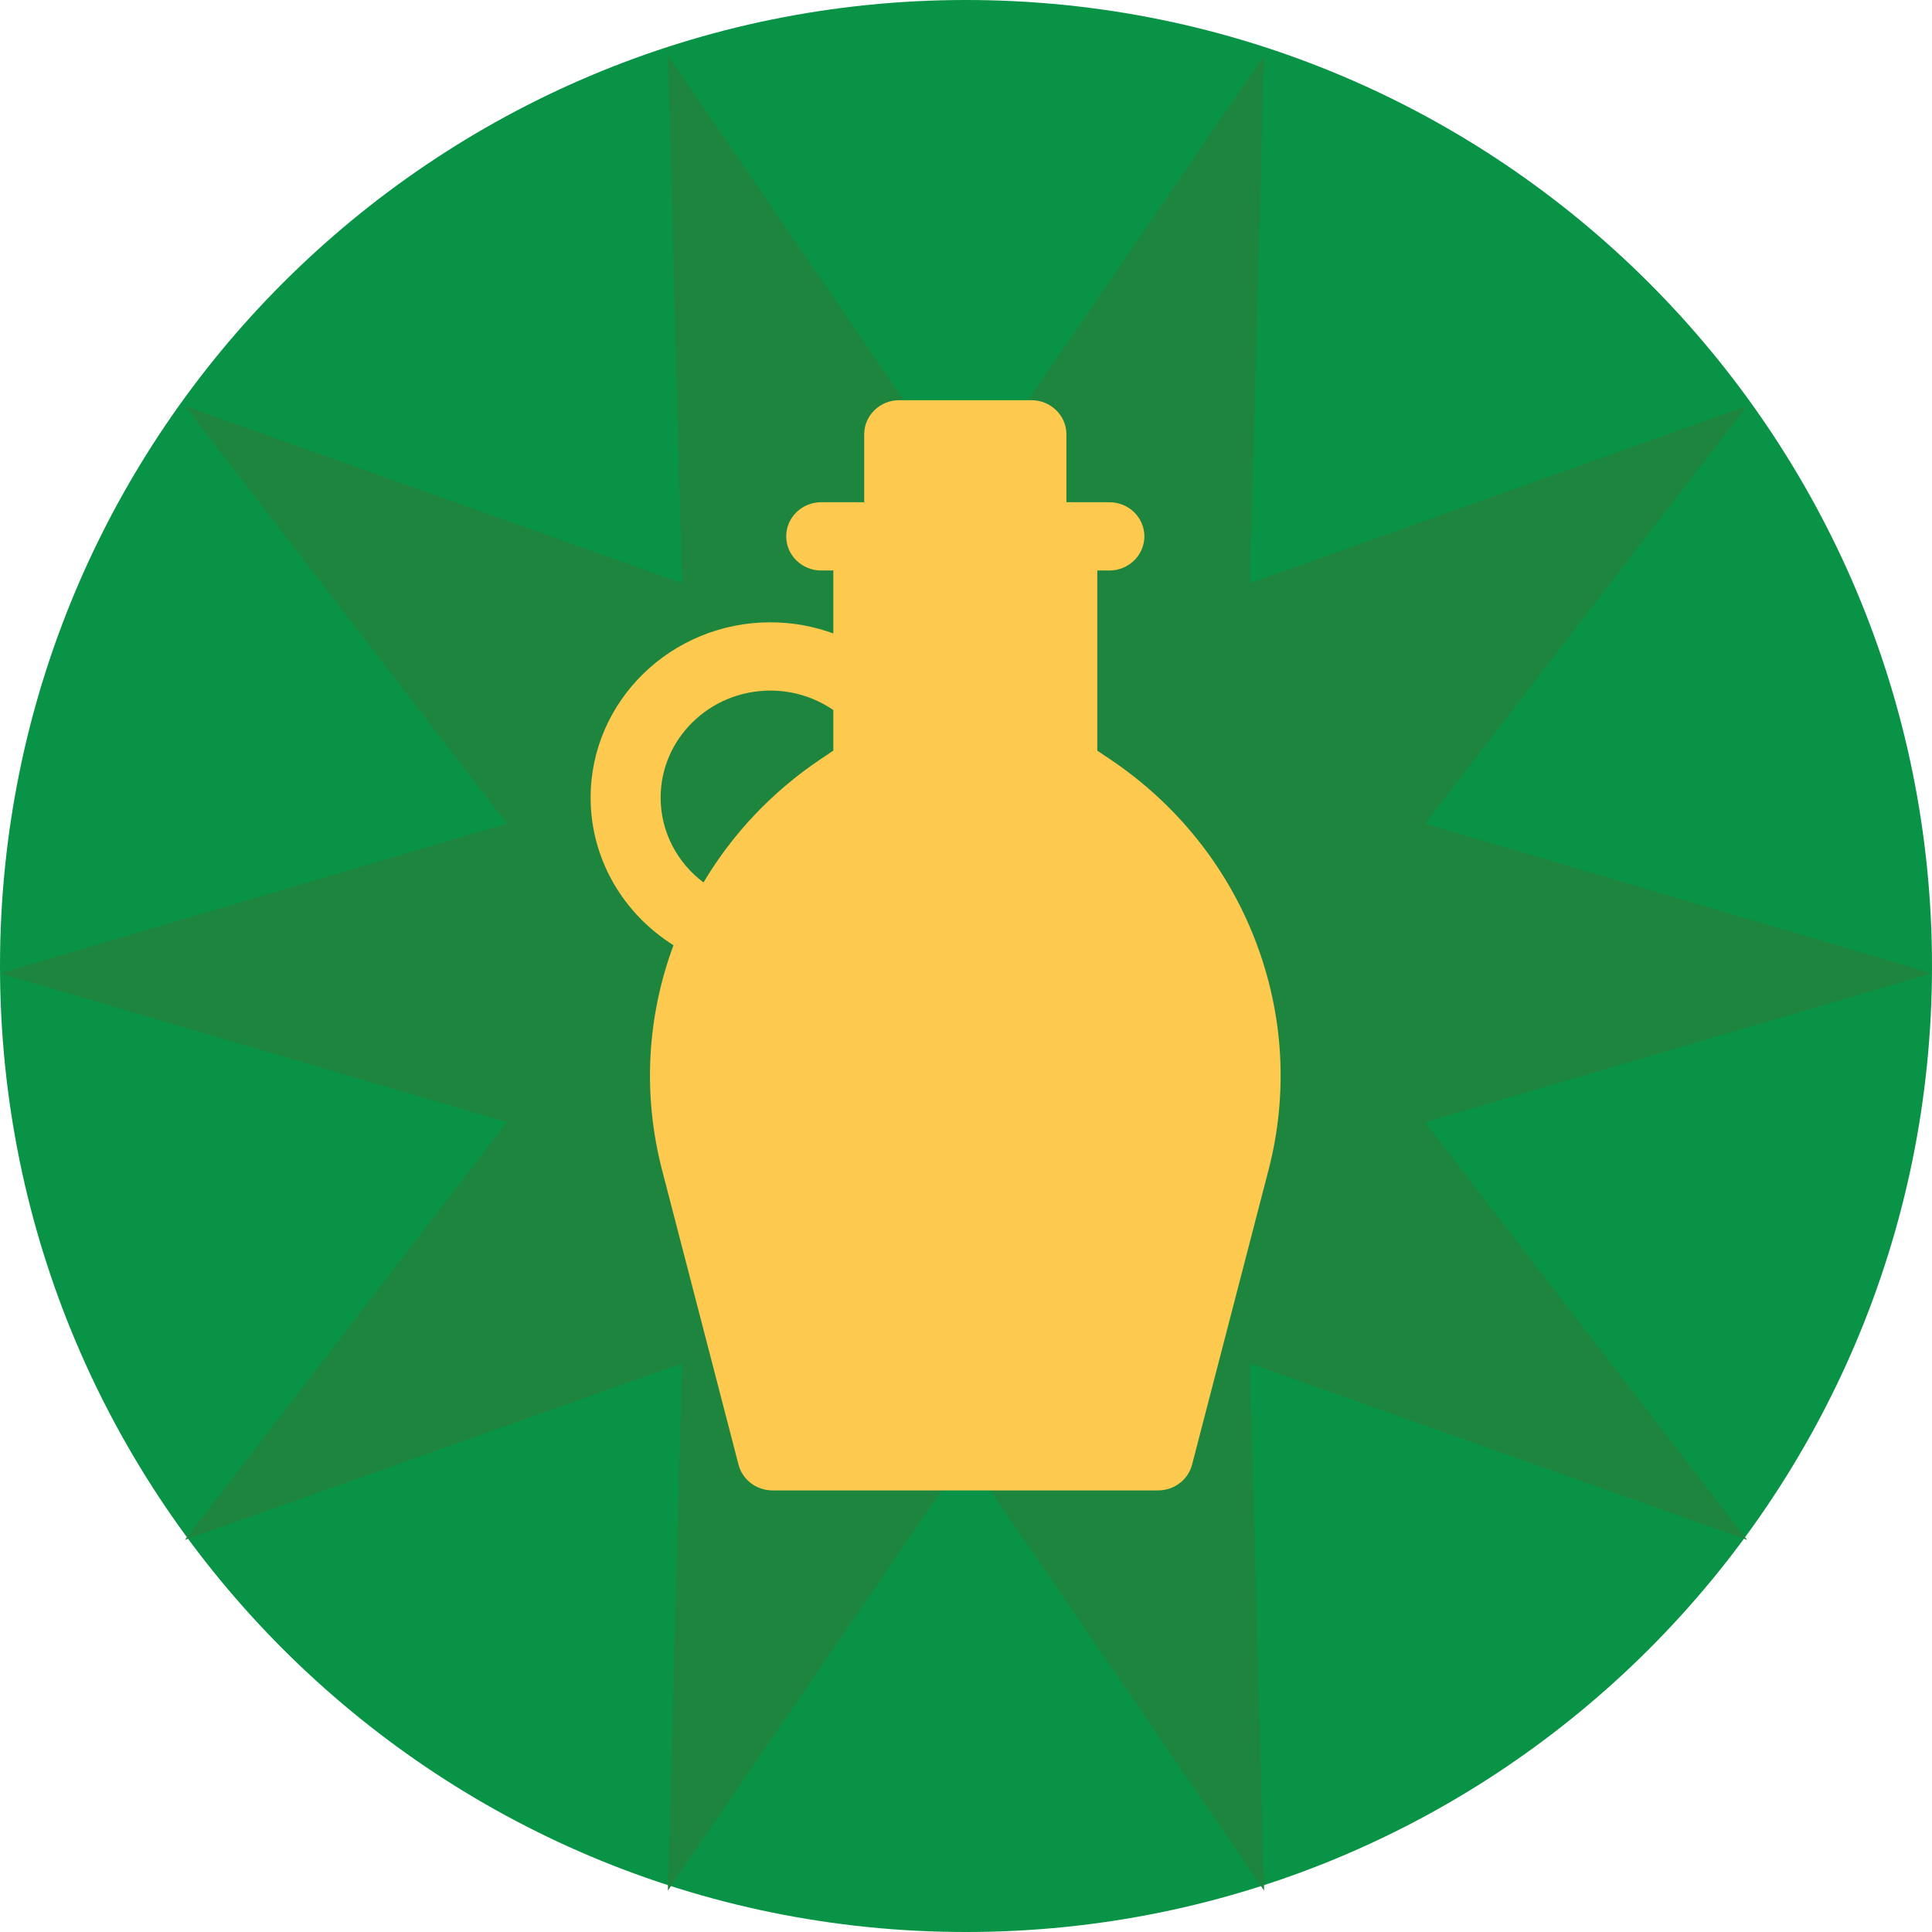
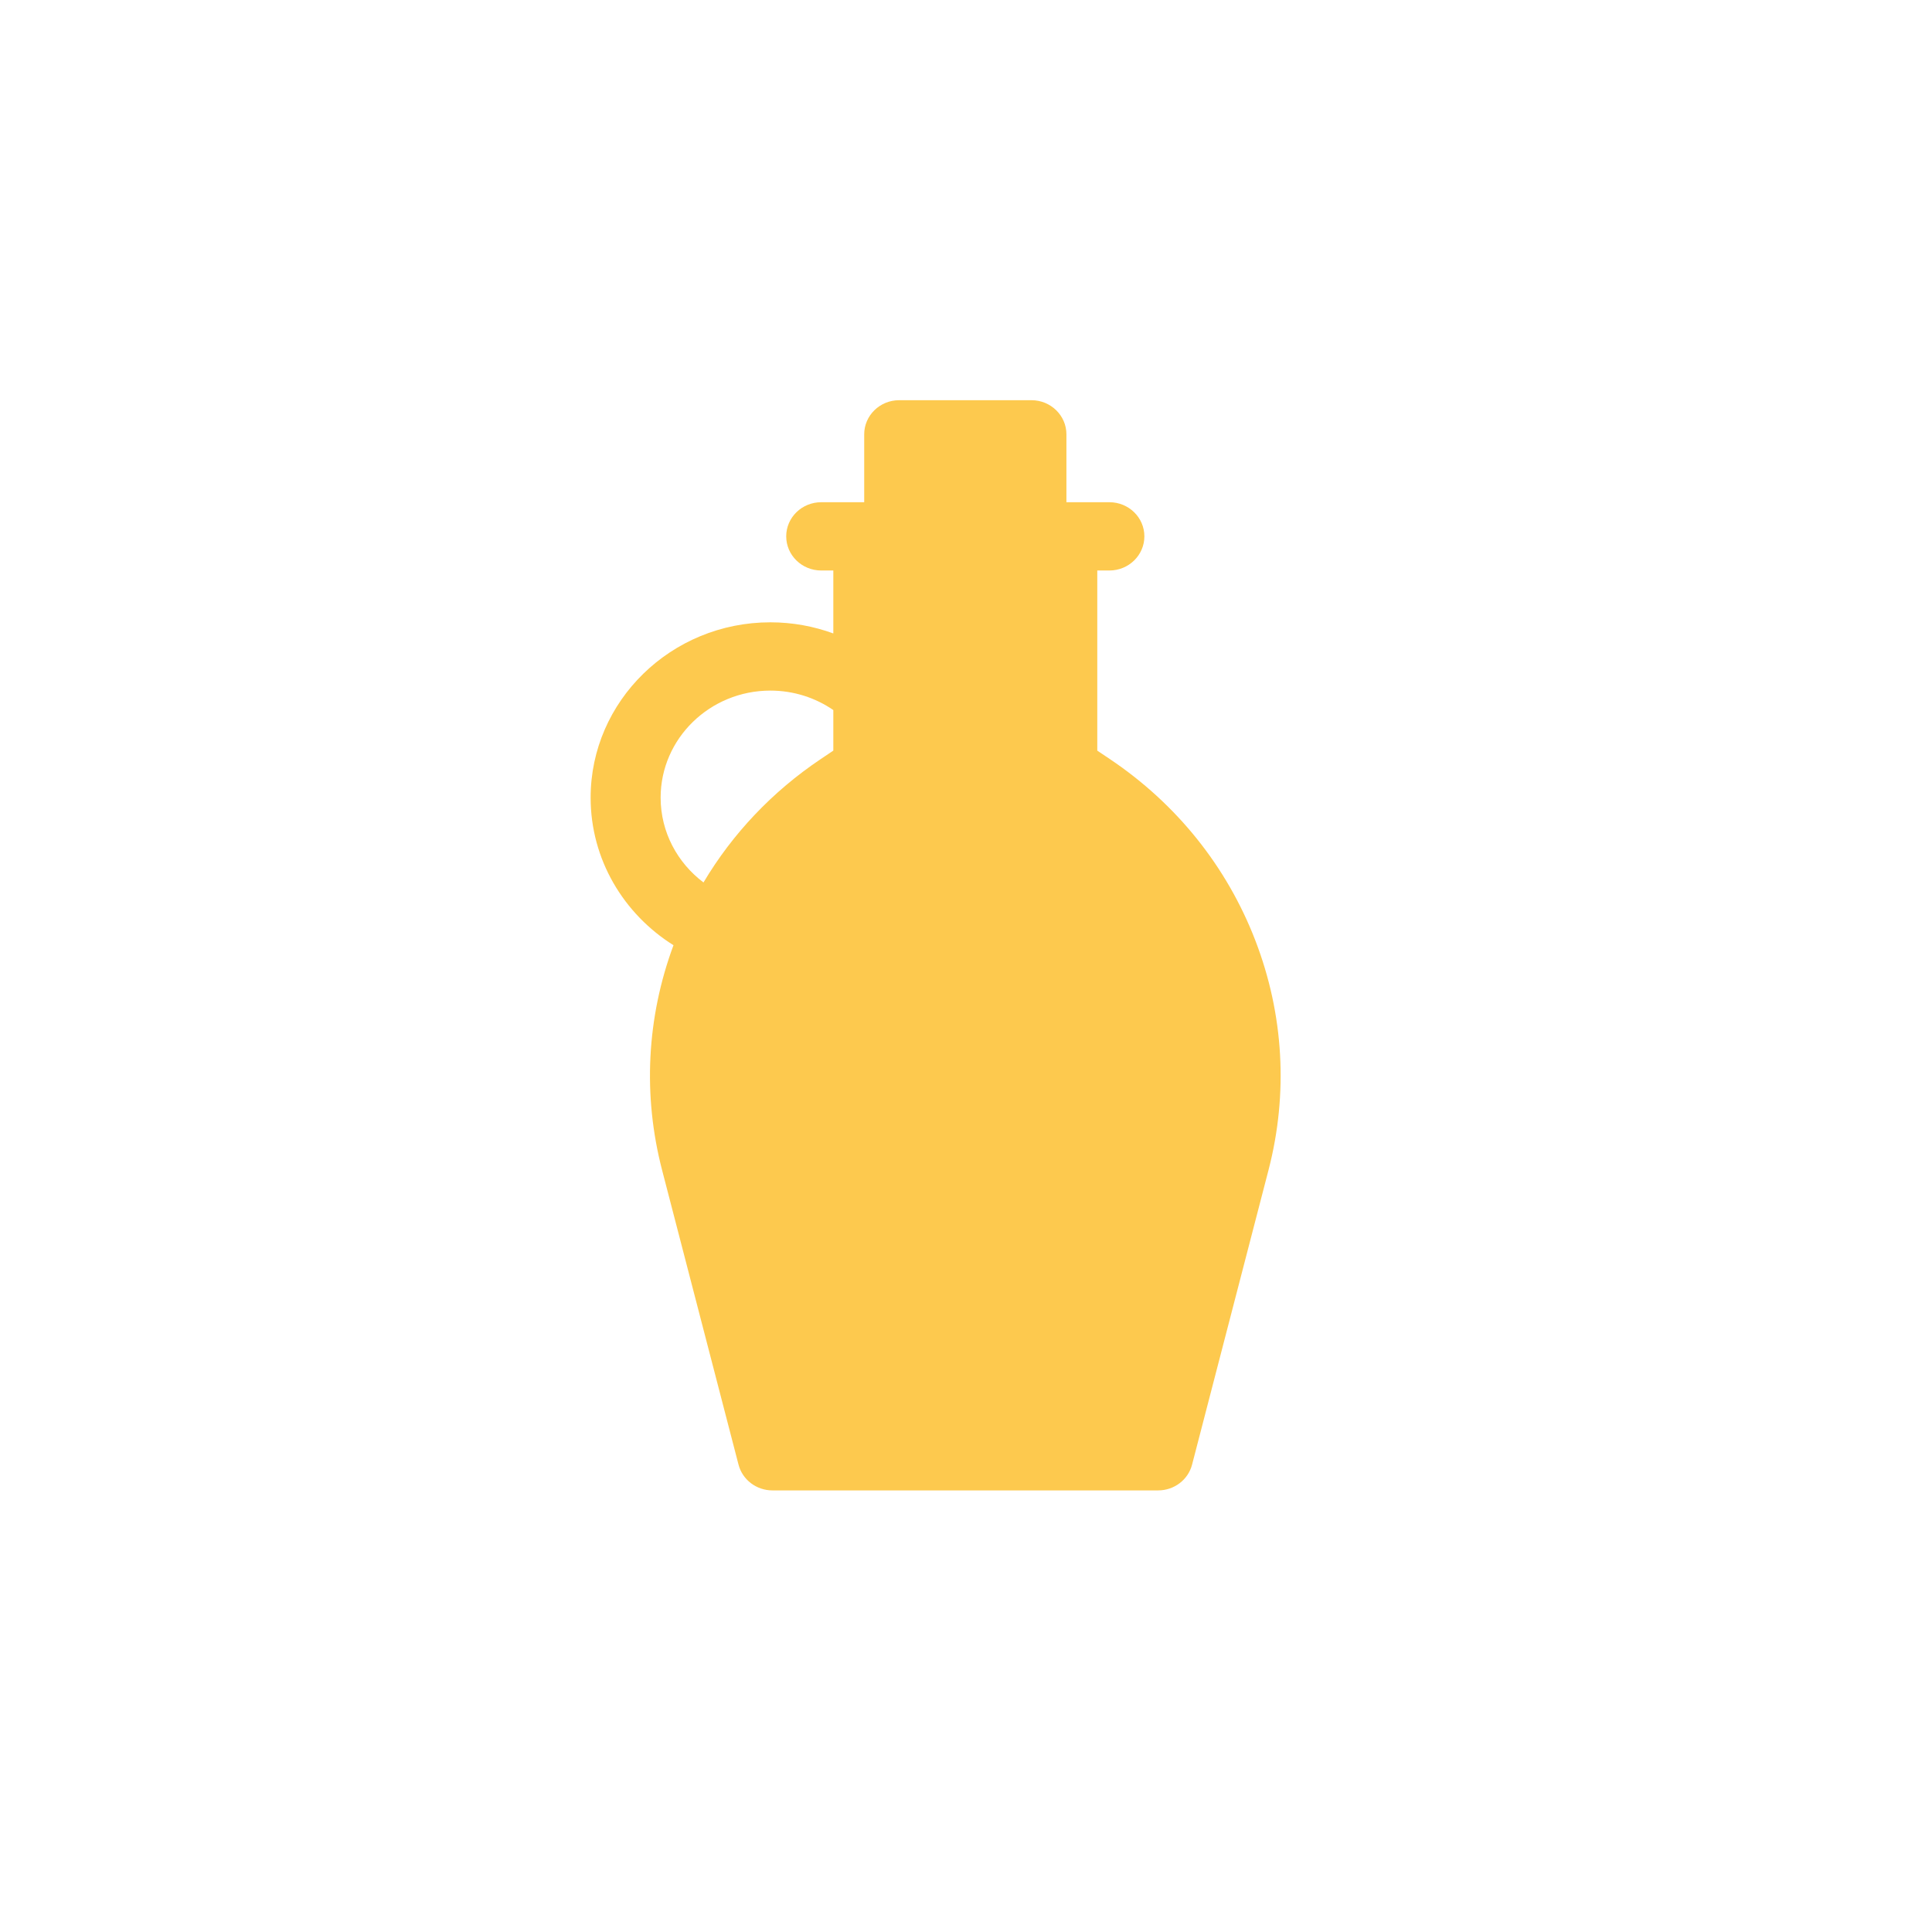
<svg xmlns="http://www.w3.org/2000/svg" width="140" height="140" viewBox="0 0 140 140" fill="none">
-   <path d="M70 140C108.66 140 140 108.66 140 70C140 31.34 108.66 0 70 0C31.34 0 0 31.34 0 70C0 108.66 31.34 140 70 140Z" fill="#099346" />
-   <path d="M70 35.564L91.605 4L90.579 42.254L126.605 29.413L103.272 59.682L140 70.527L103.272 81.318L126.605 111.587L90.579 98.799L91.605 137L70 105.436L48.395 137L49.421 98.799L13.395 111.587L36.728 81.318L0 70.527L36.728 59.682L13.395 29.413L49.421 42.254L48.395 4L70 35.564Z" fill="#1E853F" />
  <path fill-rule="evenodd" clip-rule="evenodd" d="M74.741 29C76.141 29 77.277 30.108 77.277 31.474V36.393H80.391C81.791 36.393 82.926 37.5 82.926 38.866C82.926 40.232 81.791 41.34 80.391 41.34H79.513V54.393L80.423 55.004C85.252 58.245 88.897 62.786 90.962 68.138C93.028 73.489 93.359 79.249 91.92 84.792L86.382 106.133C86.097 107.231 85.085 108 83.924 108H55.974C54.813 108 53.801 107.231 53.516 106.133L47.978 84.792C46.571 79.371 46.859 73.744 48.803 68.494C45.197 66.233 42.799 62.286 42.799 57.801C42.799 50.795 48.642 45.095 55.823 45.095C57.427 45.095 58.965 45.382 60.385 45.902V41.34H59.507C58.107 41.34 56.972 40.232 56.972 38.866C56.972 37.5 58.107 36.393 59.507 36.393H62.623V31.474C62.623 30.108 63.758 29 65.158 29H74.741ZM55.823 50.043C51.438 50.043 47.872 53.523 47.872 57.801C47.872 60.3 49.091 62.526 50.978 63.946C53.085 60.405 55.965 57.36 59.475 55.004L60.385 54.393V51.453C59.093 50.566 57.52 50.043 55.823 50.043Z" fill="#FDC94E" />
</svg>